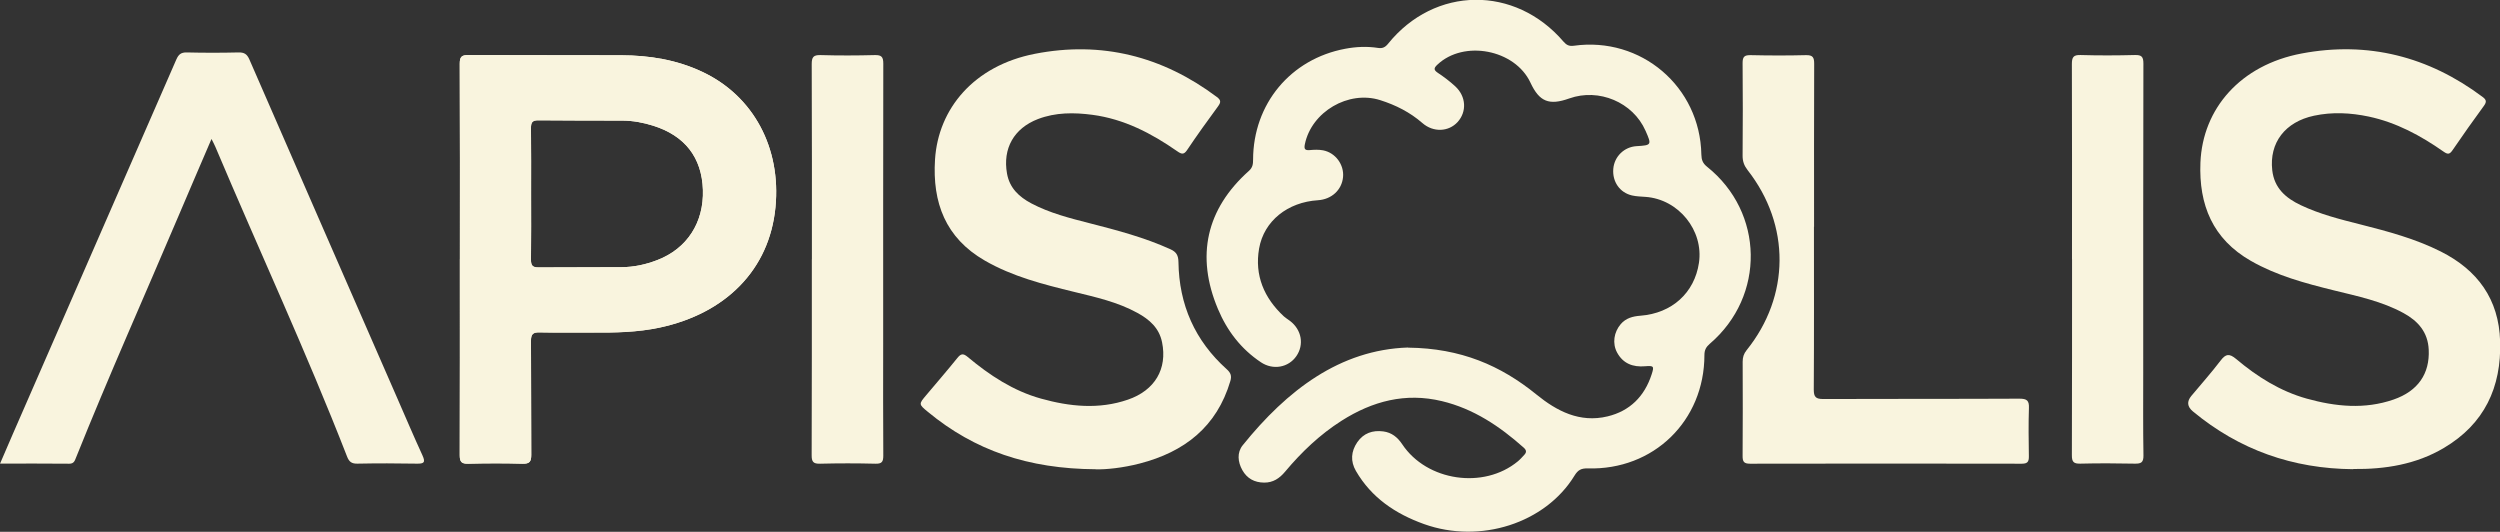
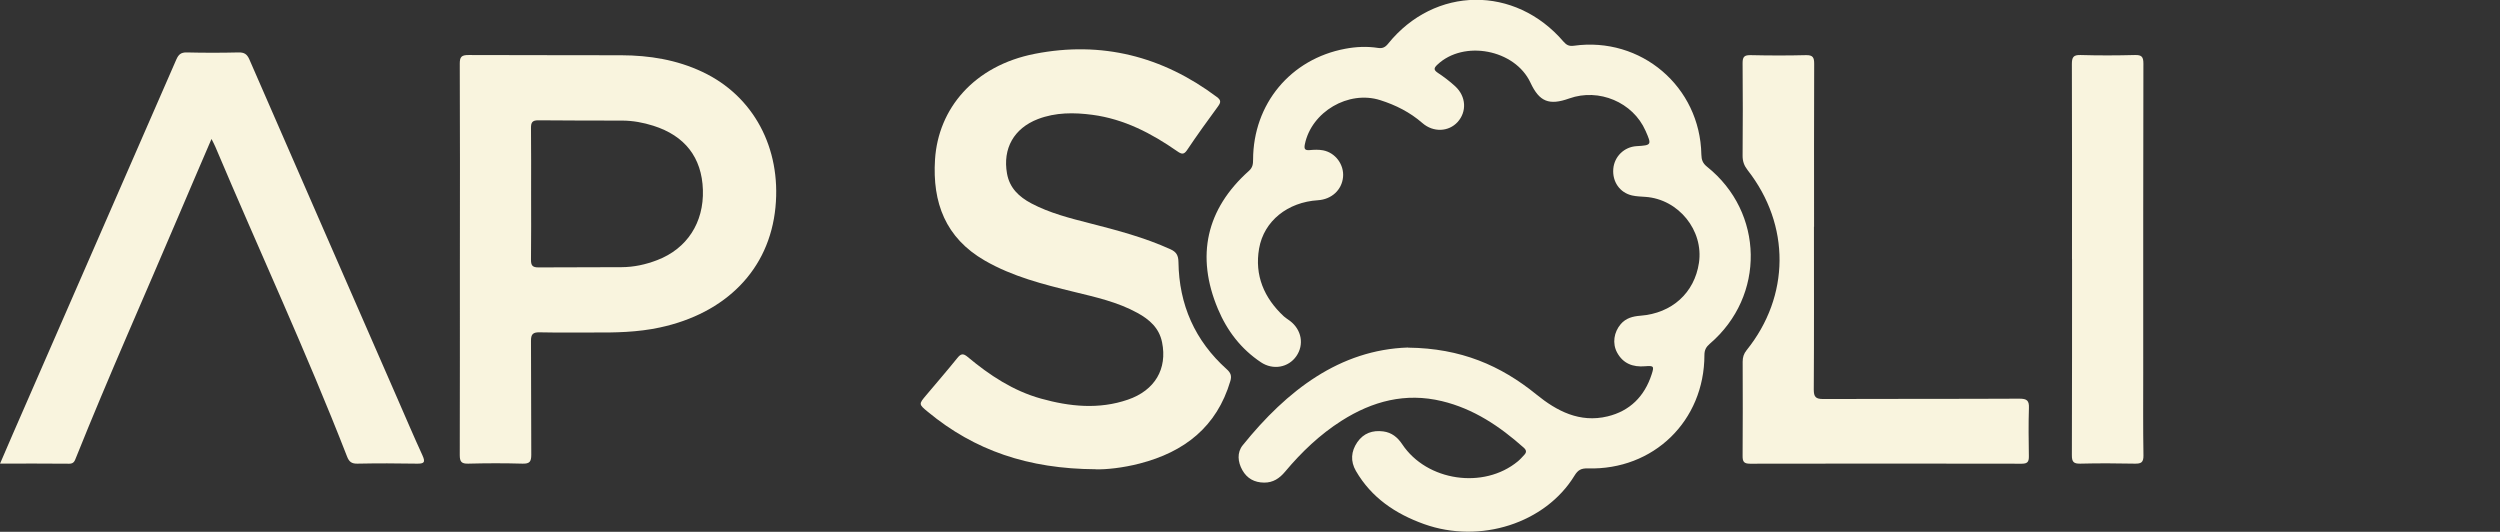
<svg xmlns="http://www.w3.org/2000/svg" id="Calque_2" data-name="Calque 2" viewBox="0 0 424.35 90.27">
  <rect x="0" y="0" width="424.35" height="90.27" fill="#333333" stroke="none" />
  <defs>
    <style>
      .cls-1 {
        fill: #f9f4de;
      }

      .cls-2 {
        clip-path: url(#clippath);
      }
    </style>
    <clipPath id="clippath">
      <path class="cls-1" d="M78.06,43.98c0-11.04.02-22.08-.03-33.12,0-1.2.3-1.53,1.51-1.52,8.65.05,17.29,0,25.94.04,4.75.02,9.37.76,13.72,2.81,8.74,4.1,13.4,12.97,12.43,22.98-1.03,10.66-8.49,18.05-19.64,20.44-3.79.81-7.62.88-11.47.85-2.98-.03-5.96.04-8.93-.03-1.12-.03-1.47.28-1.46,1.44.05,6.43,0,12.86.05,19.3,0,1.17-.26,1.58-1.5,1.55-3.07-.09-6.15-.08-9.22,0-1.17.03-1.43-.36-1.43-1.46.04-11.09.02-22.18.02-33.26ZM105.52,45.35c2.09-.01,4.1-.45,6.04-1.2,5.06-1.94,7.93-6.37,7.75-11.93-.18-5.49-3.06-9.19-8.43-10.88-1.71-.54-3.45-.86-5.23-.87-4.75-.02-9.51.01-14.26-.05-1.06-.01-1.27.39-1.26,1.34.04,3.69.02,7.39.02,11.08,0,3.74.03,7.48-.02,11.22-.01.98.24,1.34,1.28,1.33" />
    </clipPath>
  </defs>
  <g id="Calque_1-2" data-name="Calque 1">
    <path class="cls-1" d="M239.02,59.01c8.96.1,15.71,3.03,21.77,7.95,3.46,2.82,7.36,4.85,12.07,3.72,3.79-.91,6.27-3.39,7.48-7.1.47-1.43.38-1.53-1.12-1.41-2.05.17-3.71-.45-4.73-2.32-.84-1.55-.56-3.46.62-4.84.88-1.02,2.04-1.32,3.34-1.42,5.35-.41,9.17-3.88,9.93-8.97.82-5.51-3.46-10.8-9.06-11.2-.76-.06-1.54-.07-2.29-.24-2.08-.47-3.37-2.33-3.19-4.51.17-2.1,1.85-3.74,3.96-3.86,2.55-.15,2.58-.21,1.51-2.62-2.13-4.83-7.91-7.27-12.94-5.48-3.43,1.23-5.08.56-6.59-2.68-2.63-5.64-11.33-7.3-15.81-3.04-.62.58-.63.9.11,1.39,1.04.69,2.04,1.45,2.95,2.29,1.85,1.72,1.97,4.3.38,6.05-1.52,1.66-4.11,1.79-5.97.17-2.11-1.84-4.52-3.05-7.16-3.89-5.39-1.71-11.66,1.97-12.79,7.48-.15.75-.05,1.07.81,1,.76-.07,1.55-.1,2.29.04,2.11.41,3.58,2.45,3.38,4.54-.21,2.19-1.94,3.78-4.26,3.93-5.12.32-9.17,3.5-9.99,8.2-.79,4.55.84,8.39,4.2,11.51.32.29.69.51,1.04.77,1.98,1.5,2.44,4.03,1.08,5.99-1.34,1.93-3.94,2.41-6,1.04-3.38-2.25-5.75-5.34-7.31-9.06-3.77-8.97-1.99-16.96,5.26-23.43.64-.57.71-1.16.71-1.9.02-9.46,6.35-17.09,15.64-18.83,1.85-.35,3.72-.43,5.59-.14.74.11,1.2-.11,1.69-.72,7.91-9.8,21.55-9.95,29.78-.34.5.58.96.79,1.72.69,11.43-1.6,21.46,6.94,21.67,18.47.02.89.23,1.47.96,2.06,9.7,7.74,9.93,21.95.49,30.04-.64.55-.93,1.06-.93,1.93-.01,11.17-8.63,19.56-19.8,19.24-1.12-.03-1.67.27-2.25,1.22-4.94,8.09-16.02,11.64-25.54,8.23-4.83-1.73-8.92-4.46-11.56-9.01-.96-1.65-.84-3.33.23-4.89,1.06-1.53,2.59-2.07,4.41-1.83,1.43.19,2.43,1,3.22,2.19,4.17,6.26,13.83,7.68,19.62,2.89.4-.33.76-.74,1.11-1.12.41-.44.34-.8-.12-1.21-4.07-3.62-8.5-6.6-13.88-7.89-6.18-1.49-11.79,0-17.03,3.33-3.68,2.34-6.8,5.32-9.59,8.65-.94,1.12-2.03,1.87-3.57,1.85-1.64-.02-2.88-.7-3.68-2.11-.79-1.41-.93-3,.06-4.23,7.52-9.33,16.49-16.21,28.06-16.59Z" />
    <g>
-       <path class="cls-1" d="M78.06,43.98c0-11.04.02-22.08-.03-33.12,0-1.2.3-1.53,1.51-1.52,8.65.05,17.29,0,25.94.04,4.75.02,9.37.76,13.72,2.81,8.74,4.1,13.4,12.97,12.43,22.98-1.03,10.66-8.49,18.05-19.64,20.44-3.79.81-7.62.88-11.47.85-2.98-.03-5.96.04-8.93-.03-1.12-.03-1.47.28-1.46,1.44.05,6.43,0,12.86.05,19.3,0,1.17-.26,1.58-1.5,1.55-3.07-.09-6.15-.08-9.22,0-1.17.03-1.43-.36-1.43-1.46.04-11.09.02-22.18.02-33.26ZM105.52,45.35c2.09-.01,4.1-.45,6.04-1.2,5.06-1.94,7.93-6.37,7.75-11.93-.18-5.49-3.06-9.19-8.43-10.88-1.71-.54-3.45-.86-5.23-.87-4.75-.02-9.51.01-14.26-.05-1.06-.01-1.27.39-1.26,1.34.04,3.69.02,7.39.02,11.08,0,3.74.03,7.48-.02,11.22-.01.98.24,1.34,1.28,1.33" />
      <g class="cls-2">
        <path class="cls-1" d="M239.02,59.01c-11.57.37-20.53,7.25-28.06,16.59-1,1.24-.86,2.83-.06,4.23.8,1.41,2.04,2.09,3.68,2.11,1.54.02,2.63-.73,3.57-1.85,2.79-3.33,5.9-6.31,9.59-8.65,5.24-3.33,10.86-4.82,17.03-3.33,5.38,1.3,9.81,4.28,13.88,7.89.46.41.52.77.12,1.21-.36.39-.71.79-1.11,1.12-5.79,4.79-15.45,3.37-19.62-2.89-.79-1.19-1.79-2-3.22-2.19-1.81-.24-3.35.3-4.41,1.83-1.08,1.56-1.19,3.23-.23,4.89,2.64,4.55,6.73,7.28,11.56,9.01,9.52,3.42,20.59-.14,25.54-8.23.58-.95,1.14-1.25,2.25-1.22,11.17.32,19.79-8.07,19.8-19.24,0-.87.29-1.38.93-1.93,9.44-8.09,9.21-22.3-.49-30.04-.73-.58-.95-1.17-.96-2.06-.21-11.52-10.24-20.07-21.67-18.47-.76.11-1.23-.11-1.72-.69-8.23-9.61-21.87-9.46-29.78.34-.49.61-.95.83-1.69.72-1.87-.29-3.74-.21-5.59.14-9.28,1.74-15.61,9.37-15.64,18.83,0,.74-.07,1.32-.71,1.9-7.25,6.48-9.03,14.46-5.26,23.43,1.56,3.72,3.93,6.81,7.31,9.06,2.06,1.37,4.66.89,6-1.04,1.36-1.96.9-4.49-1.08-5.99-.34-.26-.72-.48-1.04-.77-3.37-3.12-4.99-6.95-4.2-11.51.81-4.7,4.87-7.89,9.99-8.2,2.33-.14,4.05-1.73,4.26-3.93.2-2.09-1.27-4.14-3.38-4.54-.74-.14-1.53-.11-2.29-.04-.86.08-.96-.25-.81-1,1.13-5.52,7.4-9.2,12.79-7.48,2.64.84,5.05,2.05,7.16,3.89,1.86,1.63,4.45,1.49,5.97-.17,1.59-1.75,1.47-4.33-.38-6.05-.91-.85-1.92-1.6-2.95-2.29-.74-.49-.73-.81-.11-1.39,4.48-4.26,13.18-2.6,15.81,3.04,1.51,3.24,3.15,3.91,6.59,2.68,5.02-1.8,10.8.65,12.94,5.48,1.07,2.42,1.04,2.48-1.51,2.62-2.11.12-3.79,1.76-3.96,3.86-.18,2.17,1.11,4.04,3.19,4.51.74.17,1.52.18,2.29.24,5.6.41,9.88,5.7,9.06,11.2-.76,5.09-4.58,8.56-9.93,8.97-1.3.1-2.46.4-3.34,1.42-1.19,1.38-1.47,3.28-.62,4.84,1.01,1.87,2.68,2.49,4.73,2.32,1.5-.12,1.59-.02,1.12,1.41-1.21,3.71-3.68,6.18-7.48,7.1-4.7,1.13-8.6-.9-12.07-3.72-6.06-4.93-12.81-7.85-21.77-7.95ZM78.06,43.98c0,11.09.01,22.18-.02,33.26,0,1.1.26,1.49,1.43,1.46,3.07-.08,6.15-.09,9.22,0,1.24.04,1.51-.38,1.5-1.55-.05-6.43,0-12.86-.05-19.3,0-1.16.35-1.46,1.46-1.44,2.98.07,5.96,0,8.93.03,3.85.03,7.68-.03,11.47-.85,11.15-2.39,18.61-9.78,19.64-20.44.97-10.01-3.69-18.88-12.43-22.98-4.35-2.04-8.97-2.78-13.72-2.81-8.65-.04-17.29.01-25.94-.04-1.21,0-1.52.32-1.51,1.52.05,11.04.03,22.08.02,33.12ZM399.42,79.64c5.42.05,10.66-.78,15.38-3.58,6.86-4.06,9.78-10.29,9.54-18.11-.22-7.15-3.82-12.08-10.08-15.23-4.32-2.17-8.96-3.41-13.62-4.59-3.45-.87-6.9-1.74-10.13-3.27-2.55-1.2-4.51-2.89-4.85-5.94-.52-4.64,2.17-8.2,7.1-9.25,3.1-.66,6.2-.51,9.29.15,4.69.99,8.81,3.23,12.69,5.95.74.52,1.05.46,1.54-.27,1.73-2.54,3.51-5.04,5.32-7.52.49-.67.41-1.02-.24-1.5-9.18-6.88-19.45-9.49-30.71-7.37-10.36,1.95-16.8,9.33-17.18,18.51-.29,7.19,2.08,12.98,8.56,16.69,4.39,2.51,9.21,3.8,14.06,5,4.05,1,8.16,1.84,11.87,3.87,2.46,1.34,4.13,3.24,4.26,6.21.19,4.08-1.81,7.03-5.97,8.46-4.91,1.69-9.87,1.2-14.74-.16-4.51-1.26-8.42-3.73-11.97-6.72-1.16-.97-1.75-.9-2.65.27-1.57,2.06-3.3,4-4.96,5.99q-1.19,1.42.26,2.63c7.88,6.55,16.98,9.72,27.2,9.81ZM186,79.65c1.69.06,4.59-.25,7.44-.98,7.59-1.96,13.09-6.22,15.39-14.01.26-.88.04-1.4-.61-1.99-5.42-4.84-8.11-10.96-8.2-18.19-.02-1.14-.34-1.72-1.36-2.18-4.4-2-9.03-3.22-13.69-4.41-3.4-.87-6.8-1.73-9.93-3.38-2.07-1.09-3.68-2.58-4.12-5.05-.77-4.25,1.16-7.68,5.25-9.26,3.01-1.16,6.12-1.14,9.24-.72,5.37.71,10.04,3.14,14.41,6.19.71.5,1.11.63,1.68-.23,1.68-2.51,3.45-4.97,5.24-7.4.51-.7.51-1.06-.22-1.6-9.23-6.91-19.55-9.52-30.85-7.32-10.39,2.02-16.42,9.33-16.97,17.93-.47,7.33,1.79,13.32,8.43,17.16,4.72,2.73,9.94,4.04,15.16,5.32,3.69.9,7.4,1.72,10.76,3.57,2.03,1.12,3.7,2.55,4.19,5,.9,4.49-1.2,8.15-5.81,9.73-4.91,1.69-9.87,1.18-14.74-.18-4.71-1.32-8.72-3.96-12.43-7.06-.8-.67-1.18-.57-1.78.18-1.72,2.13-3.5,4.2-5.27,6.29-1.29,1.53-1.3,1.53.29,2.85,7.9,6.53,17.01,9.67,28.49,9.73ZM35.89,23.61c.28.56.49.93.65,1.32,7.41,17.54,15.44,34.81,22.35,52.56.35.89.76,1.25,1.76,1.23,3.36-.07,6.72-.07,10.08,0,1.21.02,1.54-.18.97-1.4-1.49-3.22-2.87-6.49-4.29-9.74-8.37-19.16-16.75-38.32-25.1-57.49-.39-.89-.86-1.19-1.83-1.17-2.93.07-5.86.07-8.79,0-.99-.02-1.4.35-1.78,1.22C20.68,31.32,11.42,52.5,2.16,73.68c-.7,1.61-1.39,3.22-2.16,5.01,4.08,0,7.92-.02,11.75.02.8,0,.94-.53,1.15-1.05,5.53-13.75,11.57-27.29,17.36-40.93,1.83-4.32,3.7-8.62,5.62-13.12ZM307.9,38.47c0-9.22-.02-18.43.02-27.65,0-1.07-.19-1.52-1.4-1.48-3.12.09-6.24.07-9.37,0-1.07-.02-1.39.26-1.38,1.36.06,5.23.05,10.46,0,15.69,0,.97.26,1.71.86,2.48,7.28,9.31,7.21,21.37-.18,30.55-.49.61-.67,1.21-.67,1.97.02,5.33.03,10.66-.01,15.98,0,.97.22,1.33,1.27,1.32,15.37-.03,30.74-.03,46.11,0,.99,0,1.22-.35,1.21-1.25-.04-2.74-.08-5.47.01-8.21.04-1.29-.37-1.59-1.62-1.58-11.1.05-22.19,0-33.29.06-1.27,0-1.61-.33-1.61-1.61.06-9.22.03-18.43.03-27.65ZM137.81,44h0c0,11.09.02,22.18-.03,33.27,0,1.14.3,1.47,1.44,1.45,3.12-.08,6.25-.08,9.37,0,1.11.03,1.35-.33,1.35-1.38-.05-6.34-.02-12.67-.02-19.01,0-15.84-.01-31.68.02-47.52,0-1.12-.27-1.48-1.43-1.45-3.07.08-6.15.09-9.22,0-1.22-.03-1.5.35-1.5,1.53.04,11.04.03,22.08.03,33.12ZM351.7,44.01c0,11.09.02,22.17-.02,33.26,0,1.13.29,1.47,1.44,1.44,3.07-.08,6.15-.07,9.22,0,1.07.02,1.51-.18,1.49-1.4-.08-4.7-.04-9.41-.04-14.11,0-17.47-.01-34.94.03-52.41,0-1.14-.29-1.47-1.44-1.44-3.07.08-6.15.09-9.22,0-1.25-.04-1.48.4-1.48,1.55.04,11.04.02,22.08.02,33.12Z" />
      </g>
    </g>
-     <path class="cls-1" d="M399.42,79.64c-10.22-.08-19.31-3.26-27.2-9.81q-1.45-1.2-.26-2.63c1.66-1.99,3.39-3.93,4.96-5.99.89-1.17,1.49-1.24,2.65-.27,3.55,2.99,7.46,5.46,11.97,6.72,4.88,1.36,9.83,1.86,14.74.16,4.16-1.44,6.16-4.39,5.97-8.46-.13-2.97-1.81-4.87-4.26-6.21-3.71-2.03-7.82-2.87-11.87-3.87-4.85-1.2-9.67-2.49-14.06-5-6.48-3.71-8.85-9.5-8.56-16.69.38-9.18,6.82-16.56,17.18-18.51,11.25-2.12,21.53.5,30.71,7.37.65.48.72.83.24,1.5-1.81,2.48-3.59,4.98-5.32,7.52-.5.73-.8.79-1.54.27-3.88-2.72-8-4.95-12.69-5.95-3.09-.65-6.19-.81-9.29-.15-4.94,1.05-7.62,4.61-7.1,9.25.34,3.05,2.31,4.74,4.85,5.94,3.23,1.53,6.68,2.4,10.13,3.27,4.66,1.18,9.3,2.42,13.62,4.59,6.26,3.15,9.87,8.09,10.08,15.23.24,7.83-2.68,14.05-9.54,18.11-4.72,2.8-9.96,3.64-15.38,3.58Z" />
    <path class="cls-1" d="M186,79.65c-11.48-.06-20.59-3.2-28.49-9.73-1.59-1.31-1.58-1.32-.29-2.85,1.76-2.09,3.55-4.16,5.27-6.29.6-.75.99-.85,1.78-.18,3.71,3.1,7.72,5.75,12.43,7.06,4.87,1.36,9.83,1.87,14.74.18,4.61-1.58,6.72-5.24,5.81-9.73-.49-2.45-2.16-3.89-4.19-5-3.36-1.85-7.08-2.67-10.76-3.57-5.23-1.28-10.44-2.59-15.16-5.32-6.65-3.84-8.9-9.83-8.43-17.16.55-8.6,6.59-15.91,16.97-17.93,11.3-2.2,21.62.41,30.85,7.32.73.54.73.9.22,1.6-1.79,2.44-3.56,4.89-5.24,7.4-.57.86-.97.72-1.68.23-4.37-3.05-9.04-5.48-14.41-6.19-3.11-.41-6.23-.43-9.24.72-4.08,1.57-6.01,5-5.25,9.26.44,2.46,2.05,3.95,4.12,5.05,3.12,1.65,6.53,2.51,9.93,3.38,4.65,1.19,9.29,2.41,13.69,4.41,1.02.46,1.34,1.05,1.36,2.18.1,7.23,2.79,13.34,8.2,18.19.66.59.87,1.11.61,1.99-2.3,7.79-7.8,12.05-15.39,14.01-2.85.74-5.76,1.04-7.44.98Z" />
    <path class="cls-1" d="M35.89,23.61c-1.93,4.5-3.79,8.8-5.62,13.12-5.8,13.64-11.84,27.17-17.36,40.93-.21.52-.35,1.06-1.15,1.05-3.84-.04-7.67-.02-11.75-.02.77-1.78,1.46-3.4,2.16-5.01C11.42,52.5,20.68,31.32,29.92,10.12c.38-.87.79-1.24,1.78-1.22,2.93.07,5.86.07,8.79,0,.97-.02,1.44.29,1.83,1.17,8.35,19.17,16.73,38.33,25.1,57.49,1.42,3.25,2.81,6.52,4.29,9.74.56,1.22.23,1.42-.97,1.4-3.36-.06-6.72-.07-10.08,0-1,.02-1.42-.34-1.76-1.23-6.91-17.75-14.94-35.02-22.35-52.56-.16-.39-.37-.76-.65-1.32Z" />
    <path class="cls-1" d="M307.9,38.47c0,9.22.03,18.43-.03,27.65,0,1.27.34,1.61,1.61,1.61,11.1-.05,22.19,0,33.29-.06,1.26,0,1.67.3,1.62,1.58-.09,2.73-.05,5.47-.01,8.21.01.9-.21,1.25-1.21,1.25-15.37-.03-30.74-.03-46.11,0-1.05,0-1.28-.35-1.27-1.32.04-5.33.03-10.66.01-15.98,0-.76.18-1.36.67-1.97,7.39-9.18,7.46-21.24.18-30.55-.6-.77-.87-1.51-.86-2.48.04-5.23.05-10.46,0-15.69-.01-1.1.31-1.38,1.38-1.36,3.12.07,6.25.08,9.37,0,1.2-.03,1.4.41,1.4,1.48-.04,9.22-.02,18.43-.02,27.65Z" />
-     <path class="cls-1" d="M137.81,44c0-11.04.02-22.08-.03-33.12,0-1.18.28-1.56,1.5-1.53,3.07.09,6.15.08,9.22,0,1.15-.03,1.43.34,1.43,1.45-.03,15.84-.02,31.68-.02,47.52,0,6.34-.03,12.67.02,19.01,0,1.05-.23,1.41-1.35,1.38-3.12-.08-6.25-.08-9.37,0-1.15.03-1.45-.31-1.44-1.45.04-11.09.03-22.18.03-33.27h0Z" />
    <path class="cls-1" d="M351.7,44.01c0-11.04.02-22.08-.02-33.12,0-1.15.23-1.59,1.48-1.55,3.07.09,6.15.08,9.22,0,1.14-.03,1.44.3,1.44,1.44-.04,17.47-.03,34.94-.03,52.41,0,4.7-.04,9.41.04,14.11.02,1.22-.42,1.42-1.49,1.4-3.07-.06-6.15-.08-9.22,0-1.15.03-1.45-.31-1.44-1.44.04-11.09.02-22.17.03-33.26Z" />
  </g>
</svg>